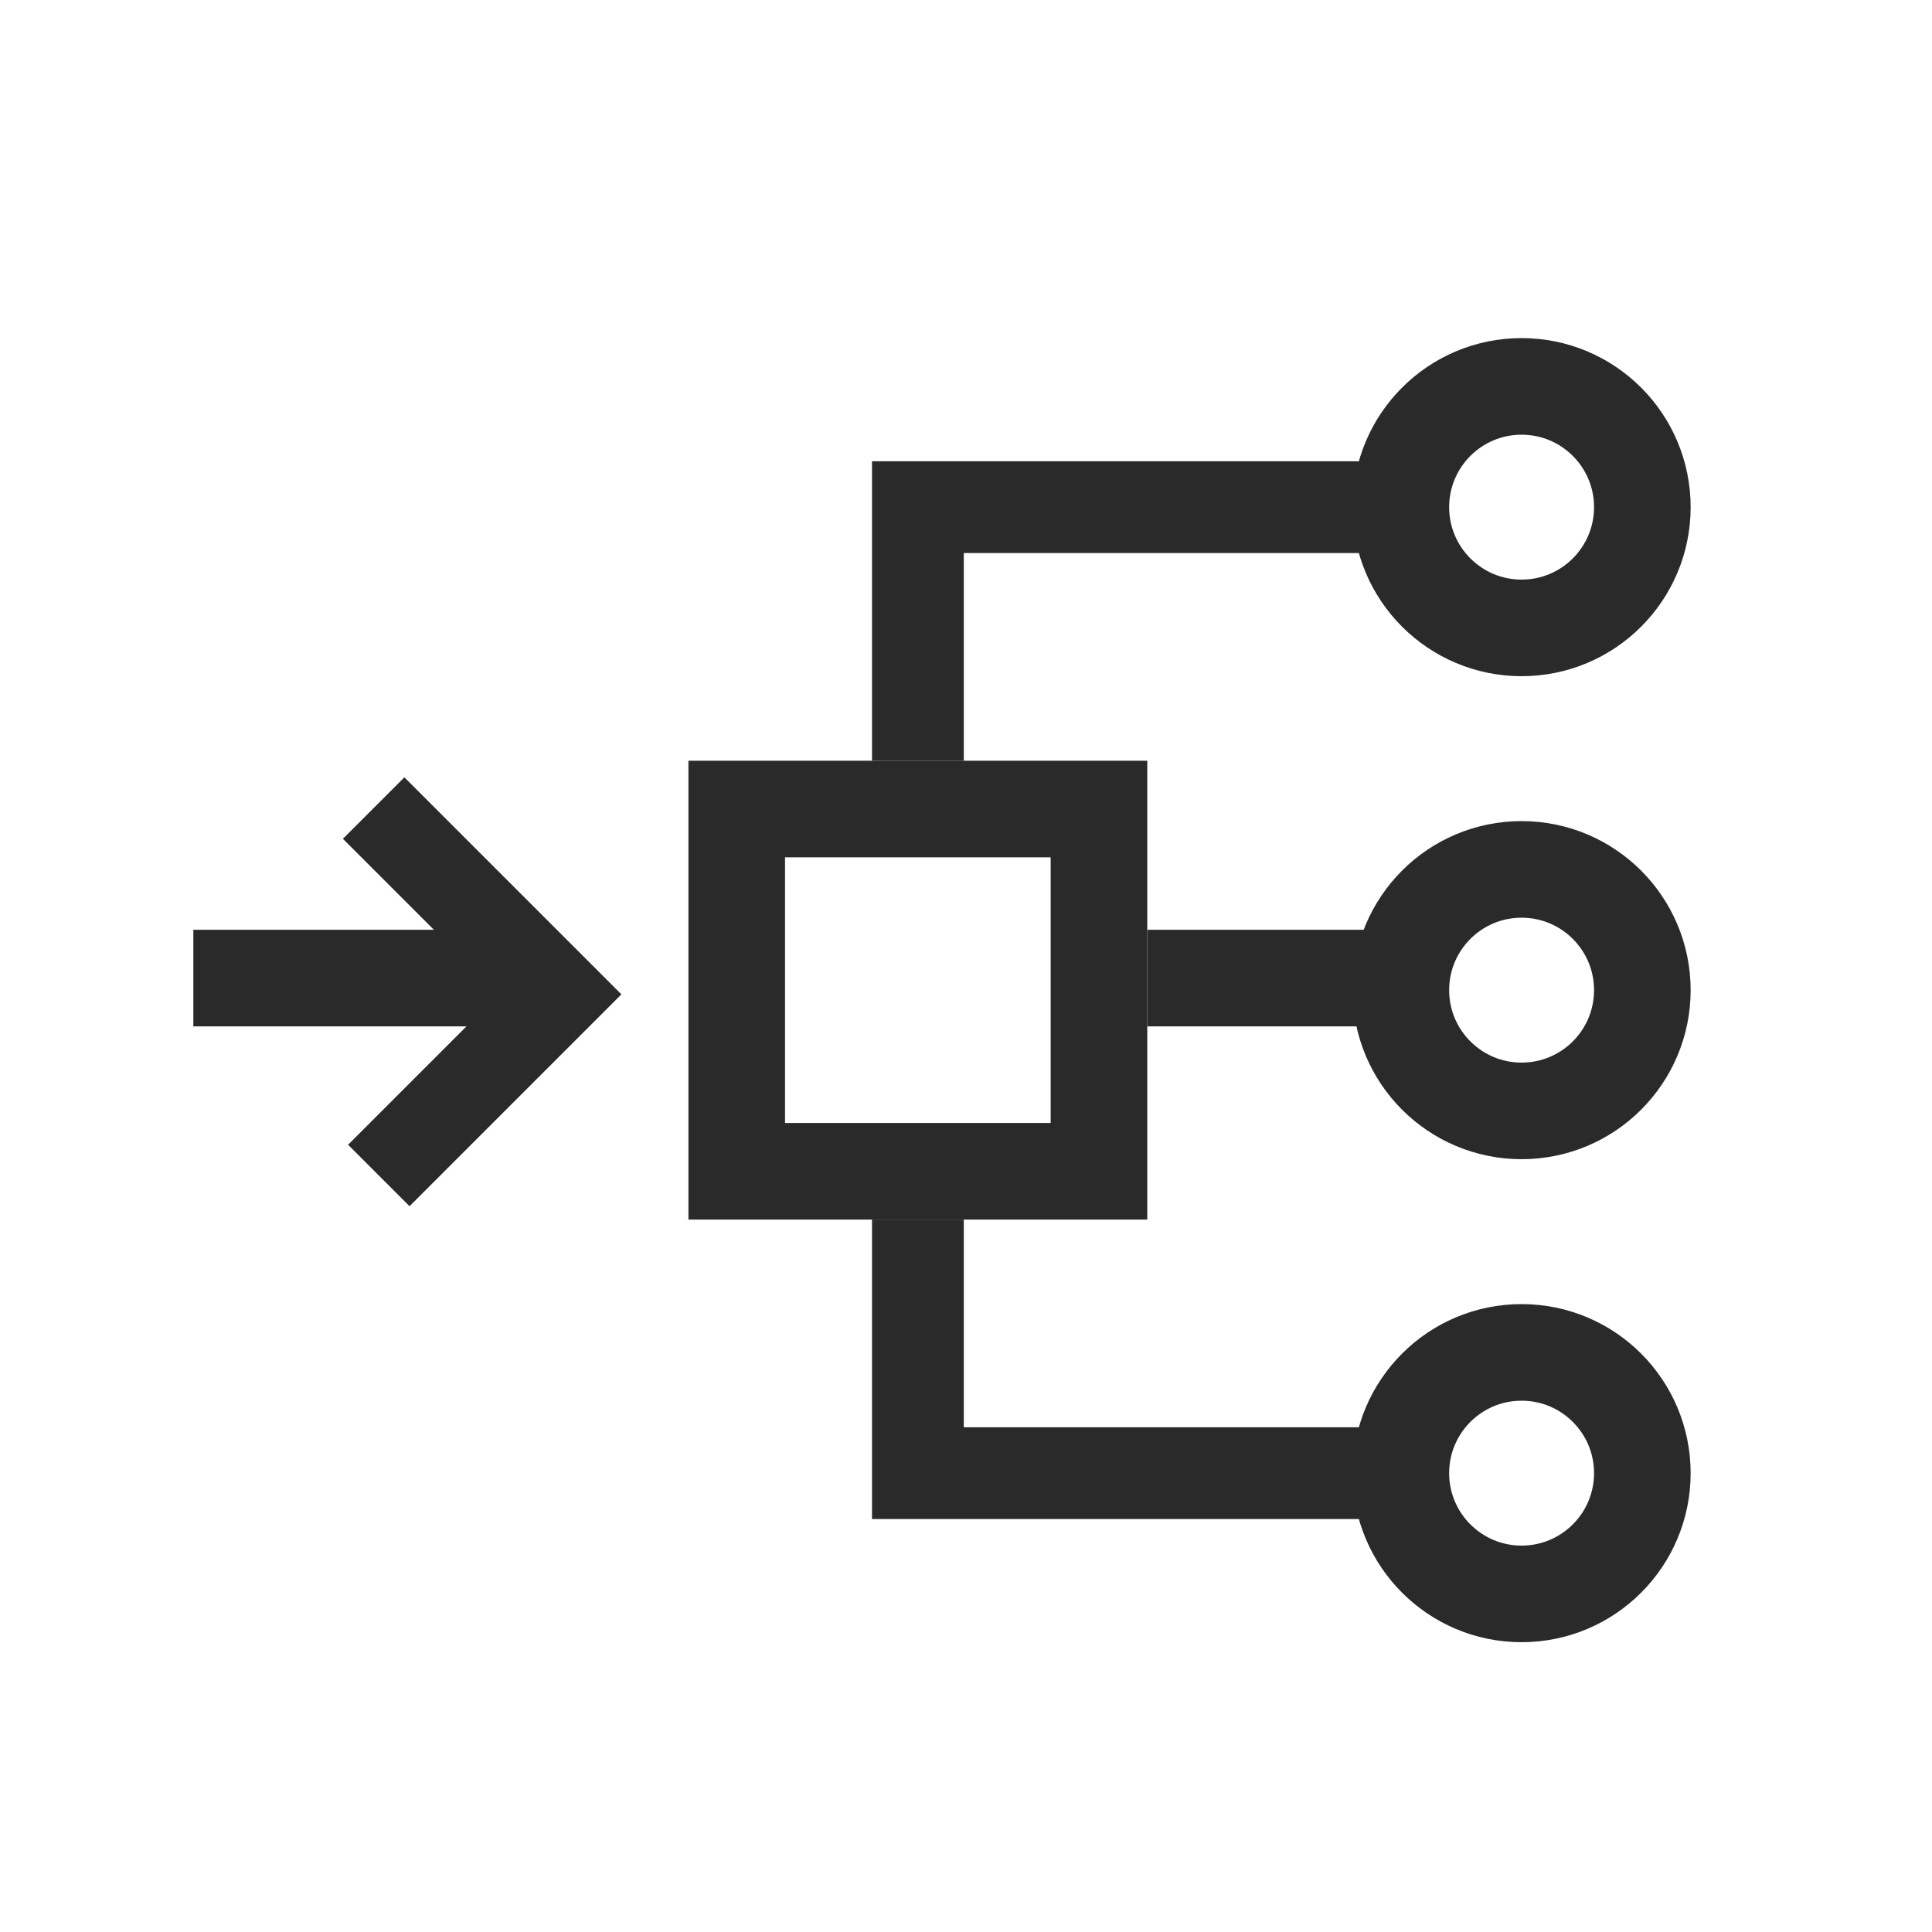
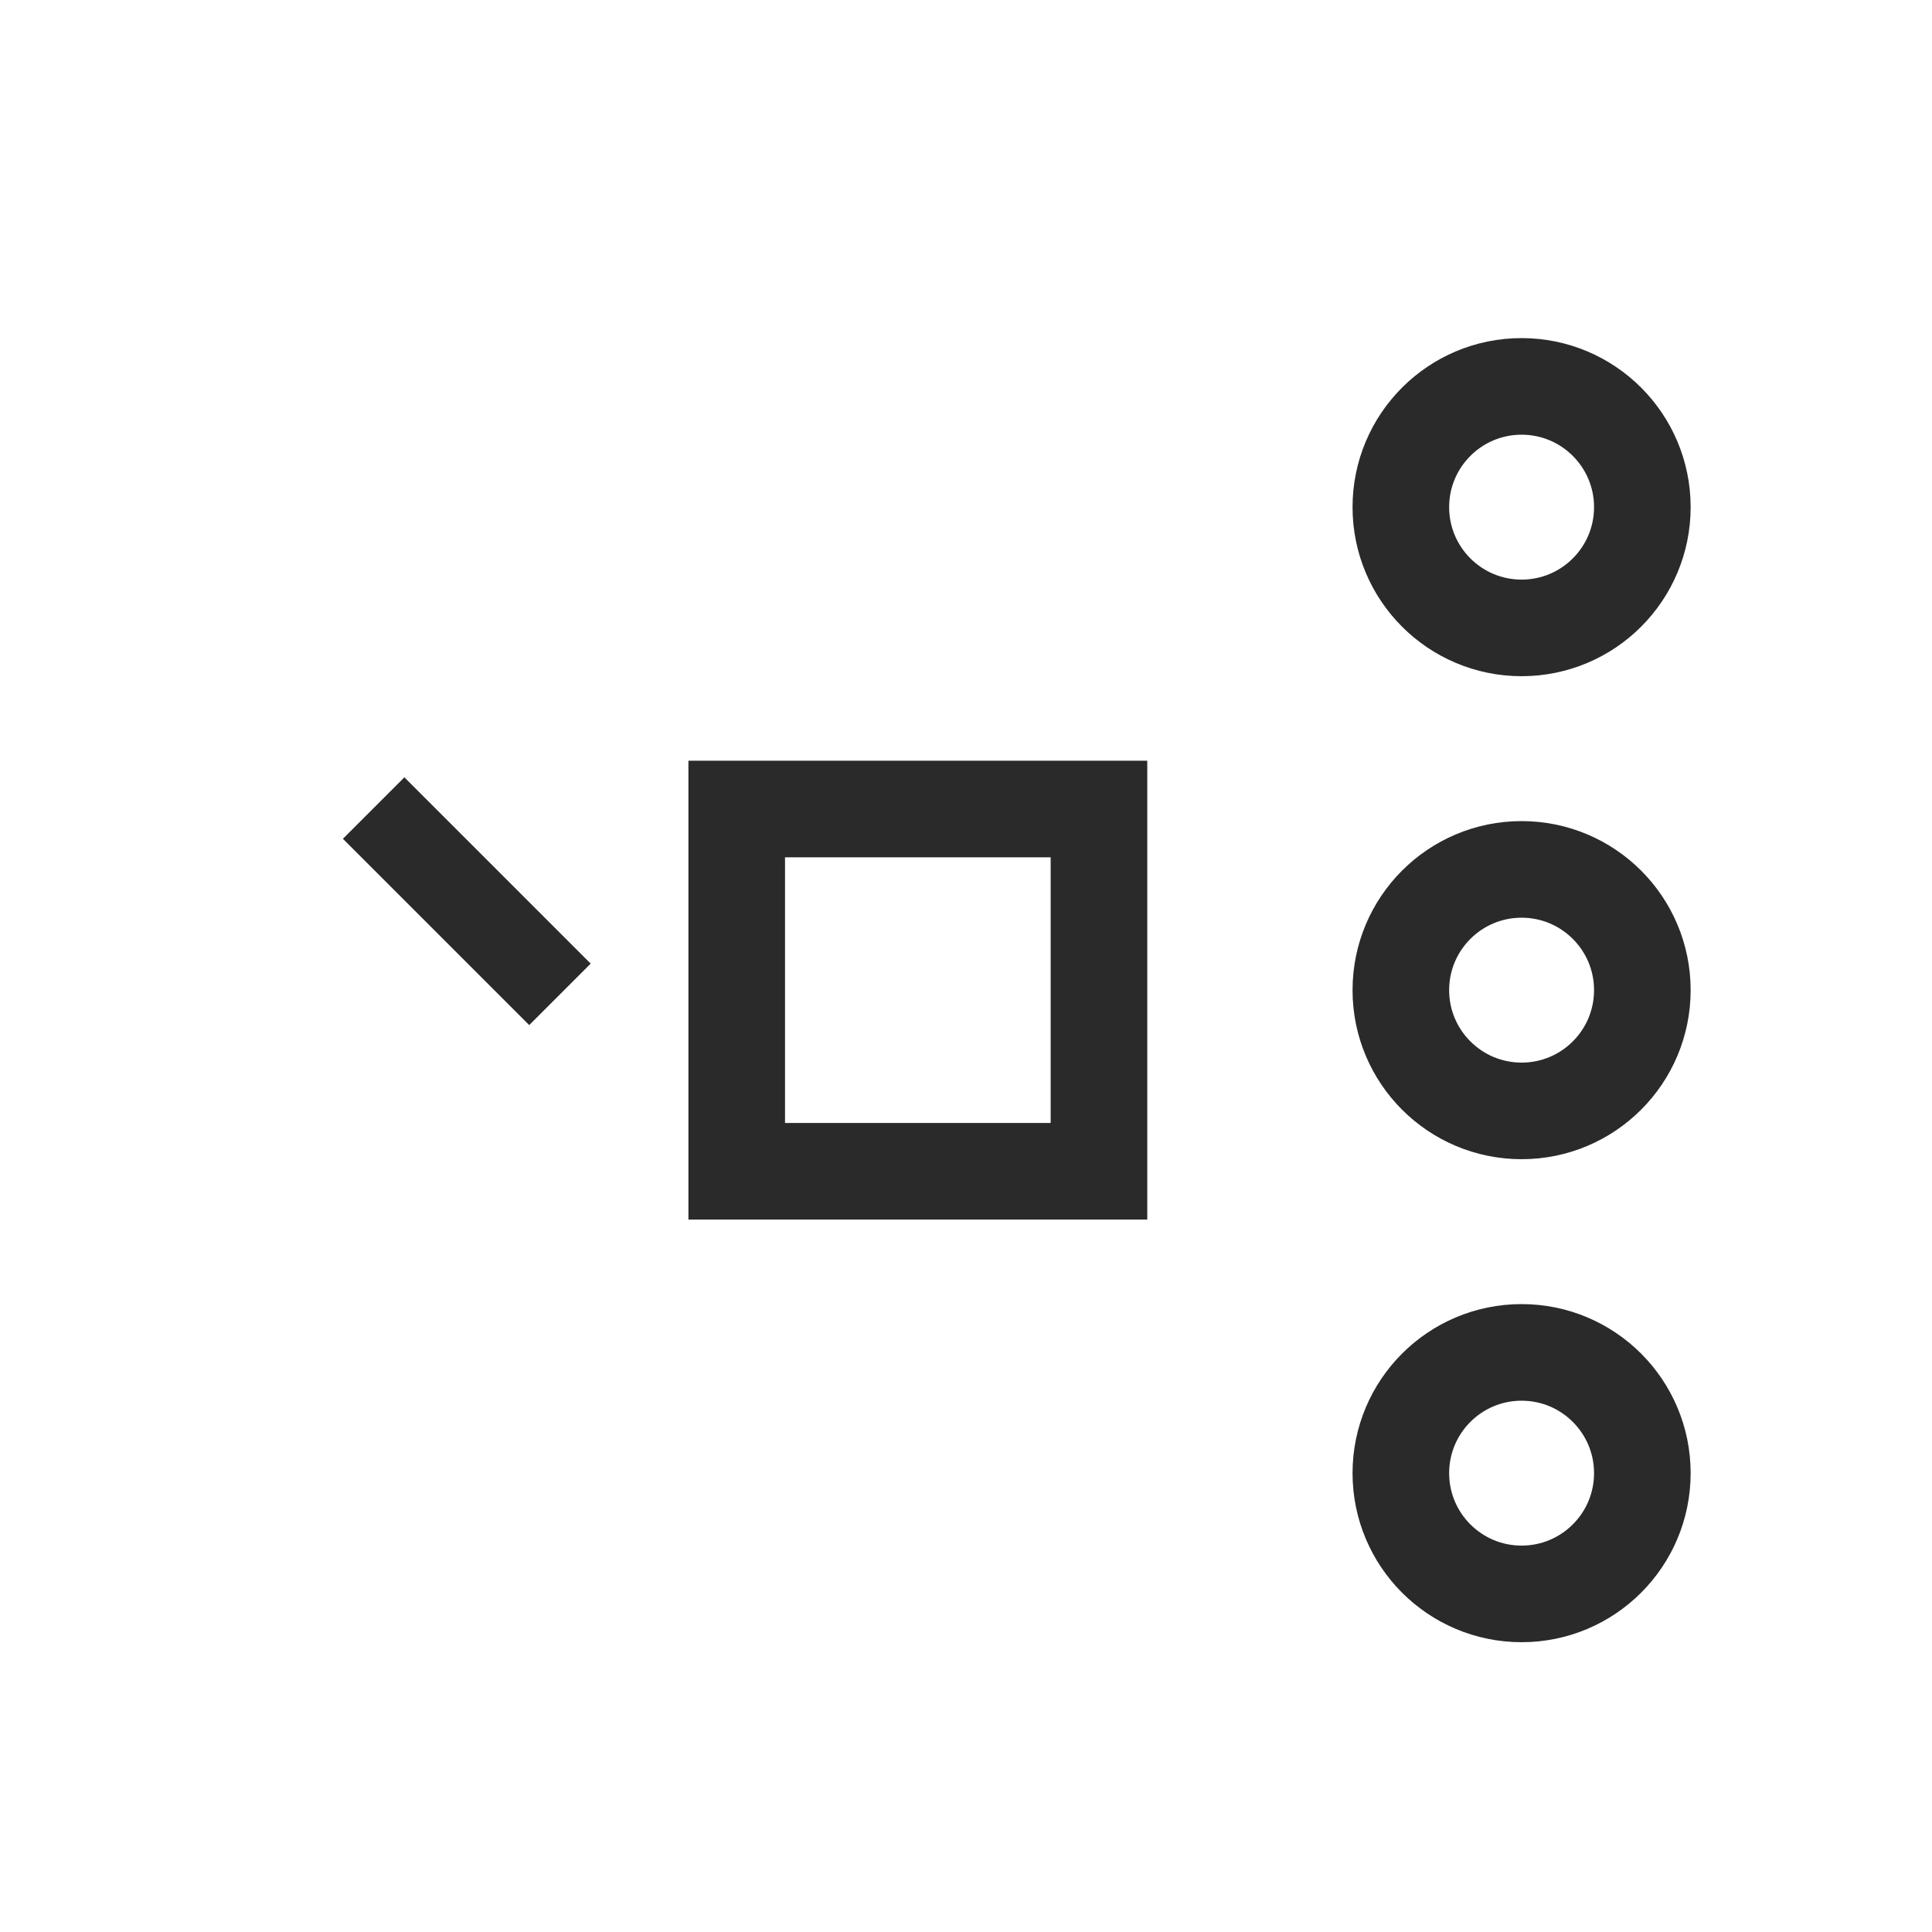
<svg xmlns="http://www.w3.org/2000/svg" width="40" height="40" viewBox="0 0 40 40" fill="none">
  <circle cx="31.503" cy="10.5" r="2.5" stroke="#2A2A2A" stroke-width="2" />
  <circle cx="31.503" cy="20.5" r="2.5" stroke="#2A2A2A" stroke-width="2" />
  <circle cx="31.503" cy="30.5" r="2.5" stroke="#2A2A2A" stroke-width="2" />
  <rect x="15.253" y="16.75" width="7.5" height="7.5" stroke="#2A2A2A" stroke-width="2" />
-   <path d="M7.736 16.73L11.593 20.587L7.843 24.337" stroke="#2A2A2A" stroke-width="1.8" />
-   <line x1="11.503" y1="20.25" x2="4.003" y2="20.25" stroke="#2A2A2A" stroke-width="2" />
-   <path fill-rule="evenodd" clip-rule="evenodd" d="M29.004 9.55H19.004H18.054V10.5V15.75H19.954V11.45H29.004V9.55ZM23.754 21.25V19.25H29.004V21.25H23.754ZM18.054 25.25H19.954V29.55H28.875V31.45H19.004H18.054V30.5V25.25Z" fill="#2A2A2A" />
+   <path d="M7.736 16.73L11.593 20.587" stroke="#2A2A2A" stroke-width="1.8" />
</svg>